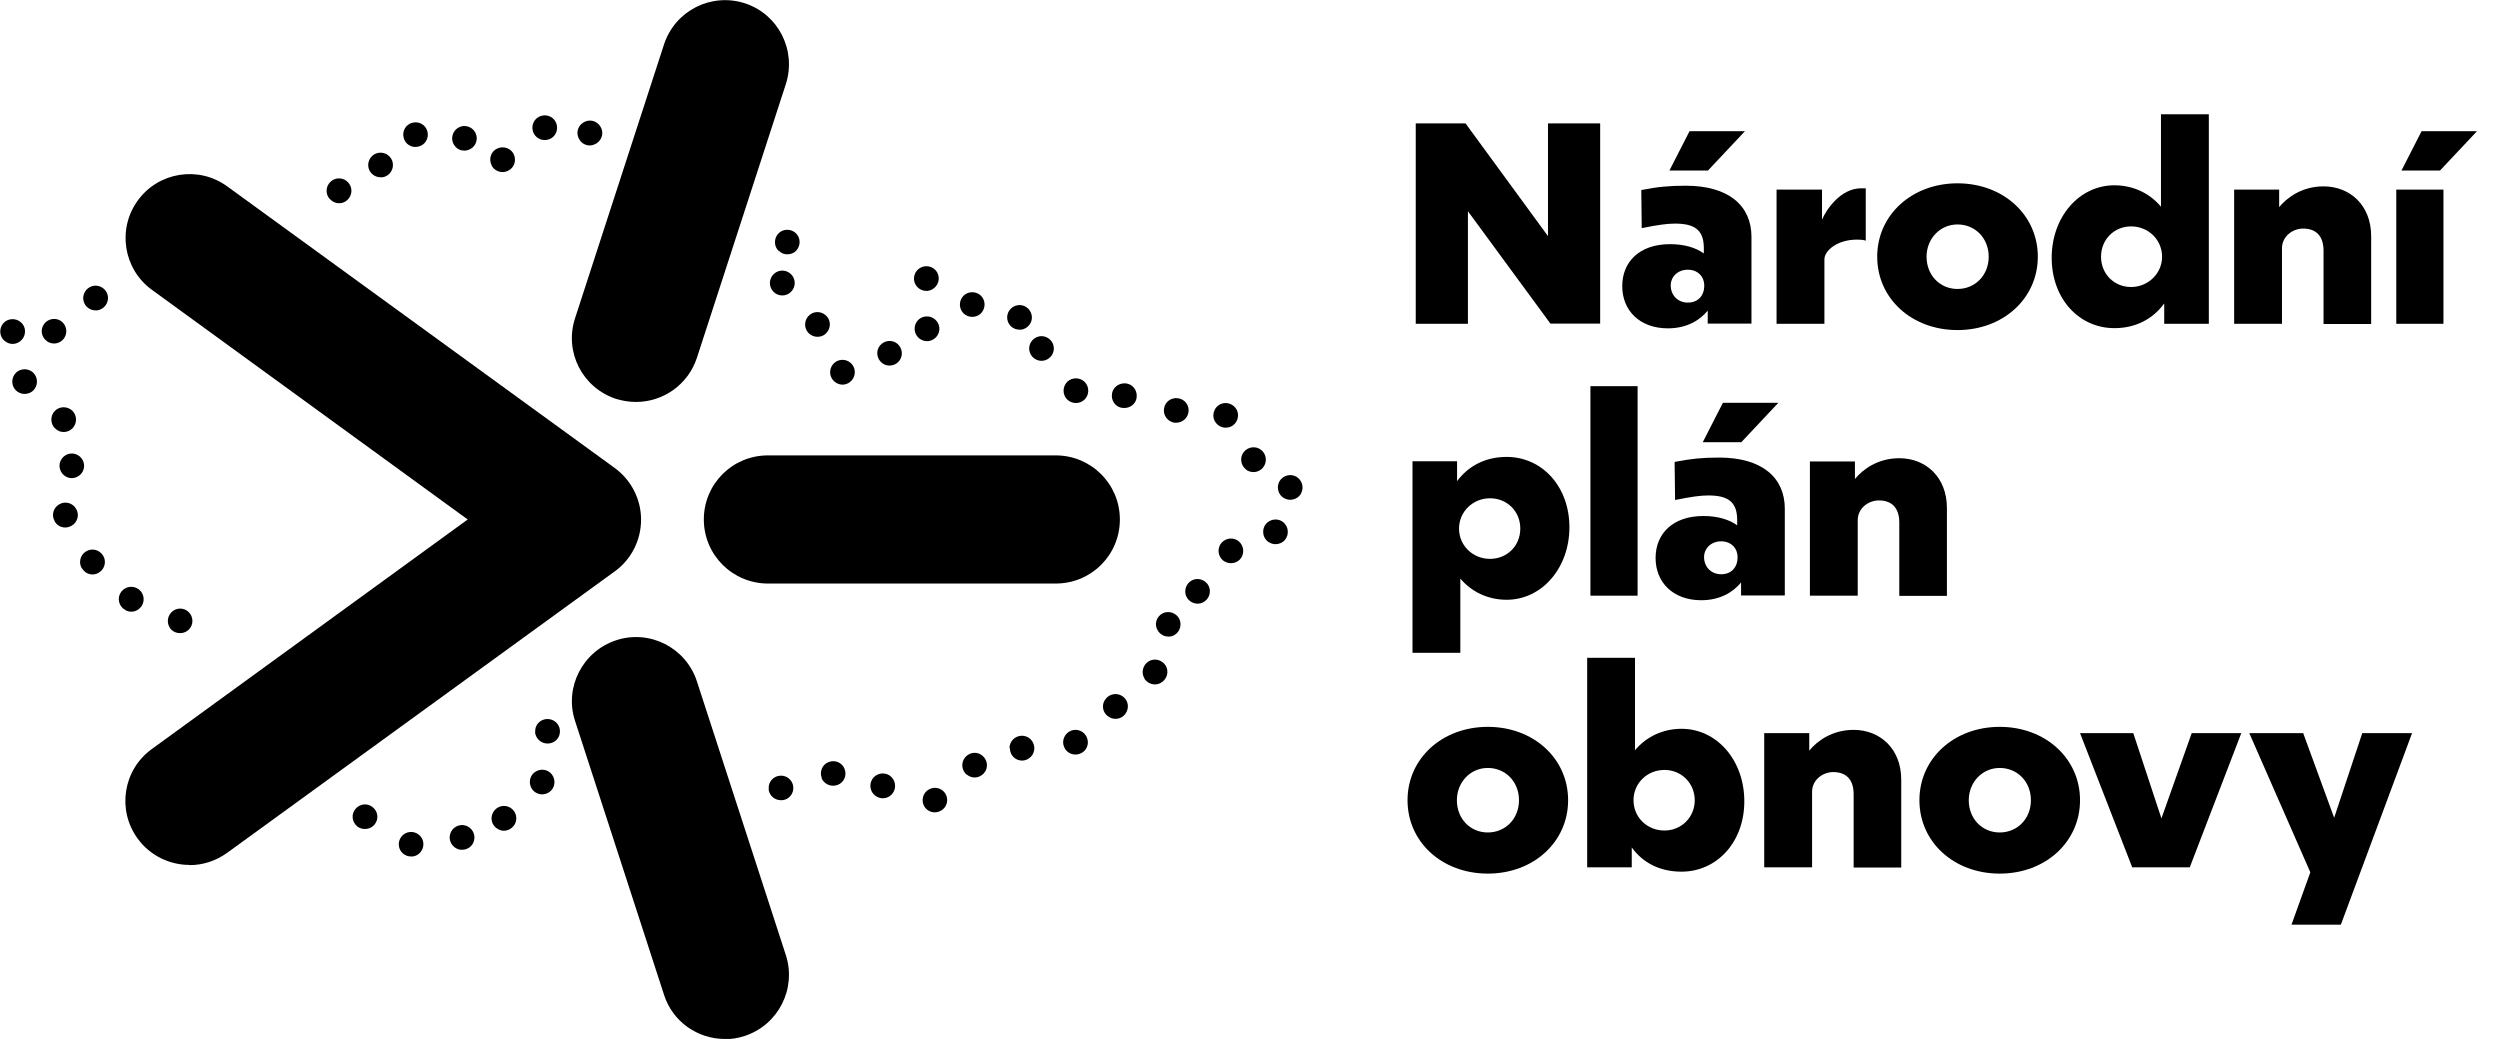
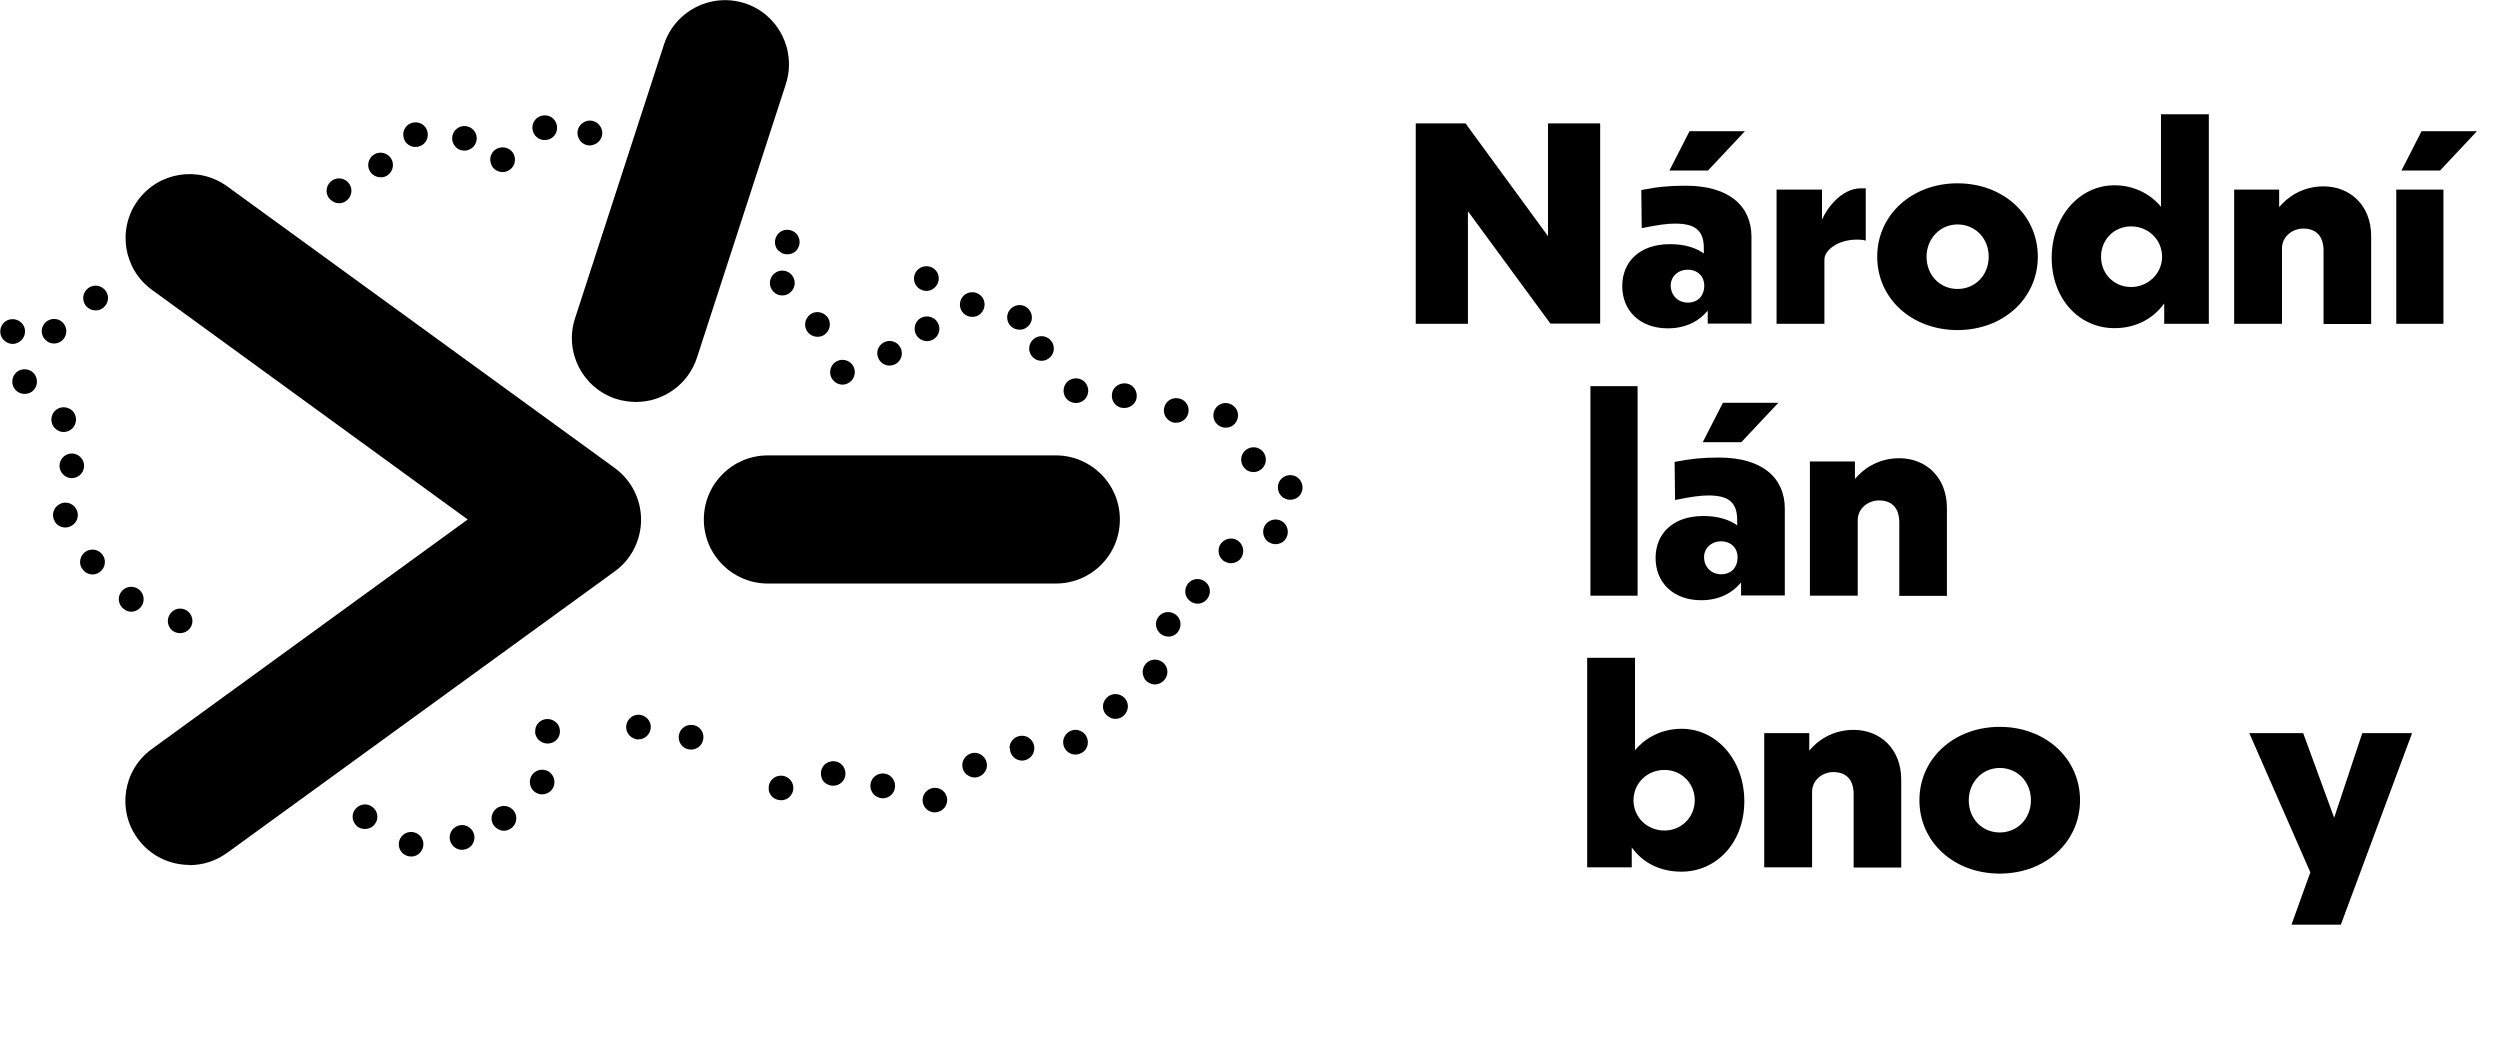
<svg xmlns="http://www.w3.org/2000/svg" width="77" height="32" viewBox="0 0 77 32" fill="none">
  <g clip-path="url(#clip0_270_5116)">
    <path d="M12.285 26.053C12.258 25.846 12.405 25.653 12.612 25.627C12.818 25.6 13.012 25.747 13.038 25.953C13.065 26.16 12.918 26.353 12.712 26.38C12.712 26.38 12.678 26.38 12.658 26.38C12.472 26.38 12.305 26.24 12.285 26.047V26.053ZM14.125 26.16C13.925 26.1 13.805 25.887 13.865 25.686C13.925 25.486 14.138 25.366 14.338 25.427C14.538 25.486 14.658 25.7 14.598 25.9C14.552 26.067 14.398 26.173 14.232 26.173C14.198 26.173 14.158 26.173 14.125 26.16ZM15.332 25.533C15.145 25.427 15.085 25.2 15.192 25.013C15.298 24.833 15.525 24.767 15.712 24.873C15.892 24.98 15.958 25.206 15.852 25.393C15.778 25.513 15.652 25.587 15.518 25.587C15.452 25.587 15.392 25.567 15.332 25.533ZM11.005 25.453C10.838 25.32 10.812 25.08 10.945 24.92C11.078 24.753 11.318 24.727 11.478 24.86C11.645 24.993 11.672 25.227 11.538 25.393C11.465 25.486 11.352 25.533 11.238 25.533C11.152 25.533 11.072 25.506 10.998 25.453H11.005ZM28.758 25.02C28.545 25 28.398 24.813 28.418 24.607C28.438 24.4 28.625 24.247 28.832 24.267C29.045 24.287 29.192 24.473 29.172 24.68C29.152 24.873 28.985 25.02 28.792 25.02C28.792 25.02 28.765 25.02 28.752 25.02H28.758ZM23.678 24.313C23.652 24.1 23.805 23.913 24.012 23.893C24.218 23.866 24.412 24.02 24.432 24.227C24.458 24.433 24.305 24.627 24.098 24.646C24.098 24.646 24.072 24.646 24.052 24.646C23.858 24.646 23.698 24.506 23.672 24.313H23.678ZM27.052 24.56C26.858 24.486 26.758 24.267 26.832 24.067C26.905 23.873 27.125 23.773 27.325 23.846C27.518 23.92 27.618 24.14 27.545 24.34C27.485 24.493 27.345 24.587 27.192 24.587C27.145 24.587 27.098 24.58 27.052 24.56ZM16.398 24.32C16.272 24.153 16.298 23.913 16.465 23.787C16.632 23.66 16.872 23.686 16.998 23.853C17.125 24.02 17.098 24.26 16.932 24.387C16.858 24.44 16.778 24.466 16.698 24.466C16.585 24.466 16.472 24.413 16.398 24.32ZM25.312 23.966C25.232 23.773 25.325 23.547 25.518 23.473C25.712 23.393 25.938 23.486 26.012 23.68C26.092 23.873 25.998 24.1 25.805 24.173C25.758 24.193 25.712 24.2 25.658 24.2C25.512 24.2 25.365 24.113 25.305 23.966H25.312ZM29.772 23.86C29.612 23.72 29.592 23.48 29.732 23.32C29.872 23.16 30.105 23.14 30.265 23.28C30.425 23.42 30.445 23.66 30.305 23.813C30.232 23.9 30.125 23.947 30.018 23.947C29.932 23.947 29.845 23.913 29.772 23.853V23.86ZM31.092 23.047C31.092 22.833 31.258 22.666 31.472 22.66C31.685 22.66 31.852 22.826 31.858 23.04C31.858 23.253 31.692 23.42 31.485 23.427C31.272 23.427 31.105 23.26 31.105 23.047H31.092ZM32.772 23C32.692 22.806 32.792 22.587 32.985 22.506C33.178 22.427 33.405 22.526 33.478 22.72C33.558 22.913 33.465 23.14 33.265 23.213C33.218 23.233 33.172 23.24 33.125 23.24C32.972 23.24 32.832 23.153 32.772 23ZM8.818 23.053C8.638 22.947 8.572 22.72 8.678 22.533C8.778 22.353 9.012 22.287 9.198 22.393C9.378 22.5 9.445 22.727 9.345 22.913C9.272 23.033 9.145 23.107 9.012 23.107C8.945 23.107 8.885 23.087 8.825 23.053H8.818ZM21.098 23.04C20.912 22.94 20.852 22.706 20.952 22.52C21.052 22.34 21.285 22.273 21.472 22.373C21.658 22.473 21.718 22.706 21.618 22.893C21.545 23.02 21.418 23.087 21.285 23.087C21.225 23.087 21.158 23.073 21.098 23.04ZM16.485 22.553C16.465 22.34 16.625 22.16 16.838 22.146C17.045 22.133 17.232 22.287 17.245 22.493C17.265 22.706 17.105 22.887 16.892 22.9C16.892 22.9 16.872 22.9 16.858 22.9C16.665 22.9 16.498 22.747 16.478 22.547L16.485 22.553ZM19.598 22.767C19.392 22.727 19.252 22.533 19.292 22.326C19.332 22.12 19.525 21.98 19.732 22.02C19.938 22.06 20.078 22.253 20.038 22.46C20.005 22.64 19.845 22.773 19.665 22.773C19.665 22.773 19.618 22.773 19.598 22.773V22.767ZM34.132 22.067C33.958 21.947 33.918 21.706 34.045 21.54C34.165 21.366 34.405 21.326 34.578 21.447C34.752 21.567 34.792 21.806 34.665 21.98C34.592 22.087 34.472 22.14 34.358 22.14C34.278 22.14 34.205 22.12 34.138 22.067H34.132ZM7.412 21.986C7.258 21.84 7.252 21.6 7.398 21.447C7.545 21.293 7.785 21.287 7.938 21.433C8.092 21.58 8.098 21.82 7.952 21.973C7.878 22.053 7.778 22.093 7.678 22.093C7.585 22.093 7.492 22.06 7.418 21.986H7.412ZM35.252 20.9C35.138 20.72 35.198 20.486 35.372 20.373C35.552 20.26 35.785 20.32 35.898 20.493C36.012 20.673 35.952 20.907 35.772 21.02C35.712 21.06 35.638 21.08 35.572 21.08C35.445 21.08 35.318 21.013 35.245 20.9H35.252ZM35.605 19.273C35.578 19.067 35.732 18.873 35.938 18.853C36.145 18.833 36.338 18.98 36.358 19.186C36.378 19.4 36.232 19.587 36.025 19.607C36.025 19.607 35.998 19.607 35.985 19.607C35.792 19.607 35.632 19.46 35.605 19.267V19.273ZM5.238 19.346C5.118 19.173 5.158 18.94 5.332 18.813C5.505 18.693 5.738 18.733 5.858 18.907C5.978 19.08 5.938 19.313 5.765 19.433C5.698 19.48 5.625 19.5 5.545 19.5C5.425 19.5 5.305 19.447 5.232 19.34L5.238 19.346ZM3.858 18.787C3.672 18.686 3.605 18.453 3.705 18.273C3.805 18.087 4.038 18.02 4.225 18.12C4.412 18.22 4.478 18.453 4.378 18.64C4.305 18.767 4.178 18.84 4.045 18.84C3.985 18.84 3.918 18.826 3.865 18.793L3.858 18.787ZM36.518 18.313C36.465 18.113 36.585 17.9 36.785 17.846C36.985 17.793 37.198 17.913 37.252 18.113C37.305 18.313 37.185 18.526 36.985 18.58C36.952 18.587 36.918 18.593 36.885 18.593C36.718 18.593 36.565 18.48 36.518 18.313ZM2.525 17.513C2.412 17.34 2.465 17.1 2.645 16.986C2.825 16.873 3.058 16.927 3.172 17.107C3.285 17.28 3.232 17.52 3.052 17.633C2.992 17.673 2.918 17.693 2.852 17.693C2.725 17.693 2.605 17.633 2.532 17.513H2.525ZM37.725 17.3C37.545 17.2 37.478 16.966 37.578 16.78C37.685 16.6 37.912 16.533 38.098 16.633C38.278 16.74 38.345 16.966 38.245 17.153C38.178 17.28 38.045 17.346 37.912 17.346C37.852 17.346 37.785 17.333 37.725 17.293V17.3ZM39.098 16.713C38.918 16.613 38.852 16.38 38.952 16.193C39.058 16.013 39.285 15.947 39.472 16.047C39.652 16.153 39.718 16.38 39.618 16.567C39.552 16.693 39.418 16.76 39.285 16.76C39.225 16.76 39.158 16.747 39.098 16.706V16.713ZM39.552 15.347C39.372 15.246 39.305 15.013 39.405 14.826C39.512 14.646 39.738 14.58 39.925 14.68C40.105 14.787 40.172 15.013 40.072 15.2C40.005 15.326 39.872 15.393 39.738 15.393C39.678 15.393 39.612 15.38 39.552 15.34V15.347ZM1.685 16.053C1.578 15.873 1.638 15.64 1.825 15.533C2.005 15.427 2.238 15.486 2.345 15.673C2.452 15.853 2.392 16.087 2.205 16.193C2.145 16.227 2.078 16.247 2.012 16.247C1.878 16.247 1.752 16.18 1.685 16.06V16.053ZM2.045 14.687C1.858 14.593 1.778 14.367 1.872 14.18C1.965 13.993 2.192 13.913 2.378 14.007C2.565 14.1 2.645 14.326 2.552 14.513C2.485 14.646 2.352 14.726 2.212 14.726C2.152 14.726 2.098 14.713 2.045 14.687ZM38.378 14.46C38.212 14.333 38.178 14.093 38.305 13.927C38.432 13.76 38.672 13.726 38.838 13.853C39.005 13.98 39.038 14.22 38.912 14.386C38.838 14.486 38.725 14.54 38.605 14.54C38.525 14.54 38.445 14.513 38.378 14.466V14.46ZM1.692 13.193C1.545 13.046 1.545 12.8 1.692 12.653C1.838 12.507 2.078 12.507 2.232 12.653C2.378 12.8 2.378 13.04 2.232 13.193C2.158 13.267 2.058 13.306 1.965 13.306C1.865 13.306 1.772 13.273 1.698 13.193H1.692ZM37.405 12.953C37.318 12.76 37.405 12.533 37.592 12.447C37.785 12.36 38.005 12.447 38.098 12.633C38.185 12.826 38.098 13.053 37.912 13.14C37.858 13.16 37.805 13.173 37.752 13.173C37.605 13.173 37.472 13.086 37.405 12.953ZM36.172 13.02C35.965 12.986 35.818 12.793 35.852 12.586C35.878 12.38 36.072 12.233 36.285 12.267C36.492 12.293 36.638 12.486 36.605 12.693C36.578 12.886 36.412 13.02 36.225 13.02C36.225 13.02 36.192 13.02 36.172 13.02ZM34.612 12.566C34.398 12.566 34.238 12.386 34.245 12.18C34.245 11.966 34.425 11.806 34.638 11.806C34.852 11.806 35.018 11.986 35.012 12.2C35.012 12.406 34.838 12.566 34.632 12.566H34.618H34.612ZM32.858 12.293C32.718 12.14 32.725 11.9 32.878 11.753C33.032 11.613 33.272 11.62 33.418 11.773C33.558 11.927 33.552 12.166 33.398 12.313C33.325 12.38 33.232 12.413 33.138 12.413C33.038 12.413 32.932 12.373 32.858 12.293ZM0.485 12.02C0.338 11.867 0.345 11.627 0.492 11.48C0.645 11.333 0.885 11.34 1.032 11.486C1.178 11.64 1.172 11.88 1.025 12.027C0.952 12.1 0.852 12.133 0.758 12.133C0.658 12.133 0.558 12.093 0.485 12.02ZM25.645 11.693C25.518 11.527 25.552 11.287 25.718 11.16C25.885 11.033 26.125 11.066 26.252 11.233C26.378 11.4 26.345 11.64 26.178 11.767C26.112 11.82 26.025 11.847 25.952 11.847C25.838 11.847 25.725 11.793 25.652 11.7L25.645 11.693ZM27.158 11.173C26.998 11.04 26.972 10.8 27.105 10.64C27.238 10.48 27.478 10.453 27.638 10.586C27.798 10.72 27.825 10.96 27.692 11.12C27.618 11.213 27.505 11.26 27.398 11.26C27.312 11.26 27.225 11.233 27.158 11.173ZM31.765 10.947C31.645 10.773 31.692 10.54 31.865 10.42C32.038 10.3 32.272 10.347 32.392 10.52C32.512 10.693 32.465 10.933 32.292 11.046C32.225 11.093 32.152 11.113 32.078 11.113C31.958 11.113 31.838 11.053 31.765 10.947ZM0.132 10.493C-0.022 10.353 -0.035 10.113 0.105 9.953C0.245 9.8 0.485 9.787 0.645 9.927C0.805 10.066 0.812 10.306 0.672 10.466C0.598 10.546 0.492 10.593 0.392 10.593C0.298 10.593 0.212 10.56 0.138 10.493H0.132ZM1.452 10.513C1.278 10.393 1.232 10.16 1.352 9.987C1.472 9.813 1.712 9.773 1.878 9.887C2.052 10.007 2.092 10.24 1.978 10.413C1.905 10.52 1.785 10.58 1.665 10.58C1.592 10.58 1.518 10.56 1.452 10.513ZM28.172 10.166C28.152 9.953 28.298 9.767 28.512 9.747C28.718 9.727 28.905 9.873 28.932 10.086C28.952 10.293 28.805 10.48 28.592 10.507C28.592 10.507 28.565 10.507 28.552 10.507C28.358 10.507 28.192 10.36 28.172 10.166ZM24.872 10.22C24.745 10.053 24.785 9.813 24.952 9.687C25.118 9.56 25.358 9.6 25.485 9.767C25.612 9.933 25.572 10.173 25.405 10.3C25.338 10.353 25.258 10.373 25.178 10.373C25.065 10.373 24.945 10.32 24.872 10.22ZM31.025 9.833C30.992 9.627 31.138 9.433 31.345 9.4C31.552 9.367 31.745 9.513 31.778 9.72C31.812 9.927 31.665 10.12 31.458 10.153C31.458 10.153 31.418 10.153 31.398 10.153C31.212 10.153 31.052 10.02 31.025 9.833ZM29.672 9.647C29.525 9.493 29.532 9.253 29.678 9.107C29.832 8.96 30.072 8.967 30.218 9.113C30.365 9.26 30.358 9.507 30.212 9.653C30.138 9.727 30.038 9.76 29.945 9.76C29.845 9.76 29.745 9.72 29.672 9.647ZM2.578 9.287C2.518 9.087 2.638 8.873 2.838 8.813C3.038 8.753 3.252 8.873 3.312 9.073C3.372 9.273 3.252 9.487 3.052 9.547C3.018 9.56 2.978 9.56 2.945 9.56C2.778 9.56 2.625 9.453 2.578 9.287ZM23.818 8.98C23.672 8.827 23.678 8.587 23.832 8.44C23.985 8.293 24.225 8.3 24.372 8.453C24.518 8.607 24.512 8.847 24.358 8.993C24.285 9.067 24.192 9.1 24.092 9.1C23.992 9.1 23.892 9.06 23.818 8.98ZM28.152 8.62C28.132 8.413 28.278 8.227 28.492 8.2C28.705 8.18 28.892 8.327 28.912 8.54C28.932 8.747 28.778 8.933 28.572 8.96C28.572 8.96 28.545 8.96 28.532 8.96C28.338 8.96 28.172 8.813 28.152 8.62ZM5.738 8.48C5.612 8.313 5.645 8.073 5.812 7.947C5.978 7.82 6.218 7.853 6.345 8.02C6.472 8.187 6.438 8.427 6.272 8.553C6.205 8.607 6.125 8.627 6.045 8.627C5.932 8.627 5.818 8.573 5.738 8.473V8.48ZM23.978 7.727C23.832 7.58 23.832 7.34 23.978 7.187C24.125 7.04 24.365 7.04 24.518 7.187C24.665 7.333 24.665 7.573 24.518 7.727C24.445 7.8 24.345 7.833 24.252 7.833C24.152 7.833 24.058 7.8 23.985 7.72L23.978 7.727ZM7.098 7.507C6.985 7.327 7.045 7.093 7.218 6.98C7.398 6.867 7.632 6.927 7.745 7.1C7.852 7.28 7.798 7.513 7.625 7.627C7.565 7.667 7.492 7.68 7.425 7.68C7.298 7.68 7.172 7.613 7.105 7.5L7.098 7.507ZM21.632 7.08C21.465 6.953 21.438 6.713 21.565 6.547C21.692 6.38 21.932 6.353 22.098 6.48C22.265 6.607 22.292 6.847 22.165 7.013C22.092 7.107 21.978 7.16 21.865 7.16C21.785 7.16 21.698 7.133 21.632 7.08ZM10.165 6.14C10.018 5.987 10.025 5.747 10.178 5.6C10.332 5.453 10.572 5.46 10.718 5.613C10.865 5.767 10.858 6.007 10.705 6.153C10.632 6.227 10.538 6.26 10.445 6.26C10.345 6.26 10.245 6.22 10.172 6.14H10.165ZM20.352 6.153C20.158 6.067 20.078 5.84 20.172 5.647C20.258 5.453 20.485 5.373 20.678 5.467C20.872 5.553 20.952 5.78 20.858 5.973C20.792 6.113 20.658 6.193 20.512 6.193C20.458 6.193 20.405 6.18 20.352 6.16V6.153ZM11.345 5.147C11.312 4.94 11.452 4.74 11.658 4.707C11.865 4.673 12.065 4.813 12.098 5.02C12.132 5.227 11.992 5.427 11.785 5.46C11.785 5.46 11.745 5.46 11.718 5.46C11.538 5.46 11.372 5.327 11.345 5.14V5.147ZM15.138 5.08C15.045 4.887 15.125 4.66 15.318 4.573C15.512 4.487 15.738 4.567 15.825 4.753C15.912 4.947 15.838 5.173 15.645 5.26C15.592 5.287 15.538 5.3 15.478 5.3C15.338 5.3 15.198 5.22 15.138 5.087V5.08ZM14.012 4.5C13.878 4.34 13.905 4.1 14.065 3.967C14.225 3.833 14.465 3.86 14.598 4.02C14.732 4.187 14.705 4.42 14.545 4.553C14.472 4.607 14.385 4.64 14.305 4.64C14.192 4.64 14.085 4.593 14.012 4.5ZM12.432 4.24C12.378 4.033 12.505 3.827 12.705 3.78C12.912 3.727 13.118 3.853 13.165 4.053C13.218 4.26 13.092 4.467 12.892 4.513C12.892 4.513 12.832 4.527 12.798 4.527C12.625 4.527 12.472 4.413 12.432 4.24ZM17.852 4.307C17.732 4.133 17.778 3.893 17.958 3.78C18.132 3.66 18.372 3.707 18.485 3.887C18.605 4.06 18.558 4.293 18.378 4.413C18.312 4.453 18.238 4.48 18.165 4.48C18.045 4.48 17.925 4.42 17.852 4.313V4.307ZM16.605 4.273C16.418 4.18 16.345 3.947 16.438 3.76C16.532 3.573 16.765 3.5 16.952 3.593C17.138 3.687 17.212 3.92 17.118 4.107C17.052 4.24 16.918 4.313 16.778 4.313C16.718 4.313 16.658 4.3 16.605 4.273Z" fill="black" />
    <path d="M5.838 26.64C5.232 26.64 4.625 26.36 4.238 25.826C3.598 24.946 3.792 23.713 4.672 23.073L14.405 16L4.678 8.926C3.798 8.286 3.605 7.053 4.245 6.173C4.885 5.293 6.118 5.1 6.998 5.74L18.932 14.413C19.445 14.786 19.745 15.38 19.745 16.006C19.745 16.633 19.445 17.233 18.932 17.6L6.998 26.266C6.645 26.52 6.245 26.646 5.838 26.646" fill="black" />
-     <path d="M22.325 32C21.492 32 20.718 31.473 20.452 30.64L17.712 22.206C17.372 21.173 17.945 20.06 18.978 19.72C20.012 19.38 21.125 19.947 21.465 20.986L24.205 29.42C24.538 30.453 23.972 31.567 22.938 31.907C22.738 31.973 22.532 32.007 22.332 32.007" fill="black" />
    <path d="M32.518 17.973H23.652C22.565 17.973 21.678 17.093 21.678 16C21.678 14.906 22.558 14.026 23.652 14.026H32.518C33.605 14.026 34.492 14.906 34.492 16C34.492 17.093 33.612 17.973 32.518 17.973Z" fill="black" />
    <path d="M19.585 12.38C19.385 12.38 19.178 12.347 18.978 12.287C17.938 11.947 17.372 10.84 17.712 9.8L20.452 1.367C20.792 0.333 21.898 -0.233 22.938 0.1C23.972 0.433 24.538 1.547 24.205 2.587L21.465 11.02C21.192 11.853 20.418 12.38 19.592 12.38" fill="black" />
    <path d="M45.212 6.513V9.973H43.605V3.8H45.138L47.678 7.273V3.8H49.285V9.966H47.752L45.212 6.506V6.513Z" fill="black" />
    <path d="M52.598 9.567C52.352 9.867 51.952 10.113 51.372 10.113C50.498 10.113 49.965 9.56 49.965 8.813C49.965 8.067 50.492 7.52 51.438 7.52C51.892 7.52 52.238 7.633 52.478 7.807V7.64C52.478 7.053 52.158 6.887 51.585 6.887C51.345 6.887 51.058 6.927 50.565 7.027L50.552 5.853C51.065 5.753 51.405 5.72 51.925 5.72C53.238 5.72 53.945 6.333 53.945 7.293V9.967H52.598V9.56V9.567ZM52.598 5.253H51.418L52.038 4.04H53.745L52.605 5.253H52.598ZM52.492 8.793C52.492 8.527 52.298 8.307 51.985 8.307C51.672 8.307 51.458 8.527 51.458 8.793C51.458 9.08 51.665 9.32 51.985 9.32C52.305 9.32 52.492 9.1 52.492 8.793Z" fill="black" />
    <path d="M56.192 9.973H54.718V5.84H56.118V6.766C56.245 6.46 56.692 5.8 57.318 5.8H57.465V7.413C57.398 7.386 57.292 7.38 57.198 7.38C56.578 7.38 56.192 7.726 56.192 7.986V9.98V9.973Z" fill="black" />
    <path d="M62.765 7.906C62.765 9.186 61.705 10.166 60.292 10.166C58.878 10.166 57.818 9.193 57.818 7.906C57.818 6.62 58.885 5.646 60.292 5.646C61.698 5.646 62.765 6.62 62.765 7.906ZM59.338 7.906C59.338 8.48 59.752 8.9 60.292 8.9C60.832 8.9 61.252 8.48 61.252 7.906C61.252 7.333 60.832 6.913 60.292 6.913C59.752 6.913 59.338 7.353 59.338 7.906Z" fill="black" />
    <path d="M66.652 9.353C66.318 9.813 65.792 10.107 65.125 10.107C64.032 10.107 63.192 9.2 63.192 7.94C63.192 6.68 64.038 5.707 65.125 5.707C65.712 5.707 66.218 5.96 66.558 6.367V3.52H68.032V9.973H66.658V9.353H66.652ZM65.638 6.973C65.118 6.973 64.712 7.373 64.712 7.907C64.712 8.44 65.118 8.84 65.638 8.84C66.158 8.84 66.592 8.427 66.592 7.907C66.592 7.387 66.172 6.973 65.638 6.973Z" fill="black" />
    <path d="M70.285 9.974H68.812V5.84H70.198V6.38C70.432 6.094 70.892 5.74 71.565 5.74C72.378 5.74 73.032 6.32 73.032 7.274V9.98H71.565V7.72C71.565 7.234 71.298 7.04 70.938 7.04C70.605 7.04 70.285 7.287 70.285 7.647V9.98V9.974Z" fill="black" />
    <path d="M75.258 9.973H73.805V5.84H75.258V9.973ZM75.145 5.253H73.965L74.585 4.04H76.292L75.152 5.253H75.145Z" fill="black" />
-     <path d="M44.978 17.813V20.107H43.505V14.207H44.878V14.82C45.218 14.36 45.738 14.073 46.405 14.073C47.492 14.073 48.338 14.98 48.338 16.24C48.338 17.5 47.485 18.473 46.405 18.473C45.818 18.473 45.312 18.22 44.972 17.813H44.978ZM45.892 17.213C46.418 17.213 46.825 16.813 46.825 16.28C46.825 15.747 46.418 15.347 45.892 15.347C45.365 15.347 44.938 15.76 44.938 16.28C44.938 16.8 45.358 17.213 45.892 17.213Z" fill="black" />
    <path d="M50.438 18.347H48.985V11.894H50.438V18.347Z" fill="black" />
    <path d="M53.625 17.94C53.378 18.24 52.978 18.487 52.398 18.487C51.525 18.487 50.992 17.933 50.992 17.187C50.992 16.44 51.518 15.893 52.465 15.893C52.918 15.893 53.265 16.007 53.505 16.18V16.013C53.505 15.427 53.185 15.26 52.612 15.26C52.372 15.26 52.085 15.3 51.592 15.4L51.578 14.227C52.092 14.127 52.432 14.093 52.952 14.093C54.265 14.093 54.972 14.707 54.972 15.667V18.34H53.625V17.933V17.94ZM53.625 13.62H52.445L53.065 12.407H54.772L53.632 13.62H53.625ZM53.518 17.16C53.518 16.893 53.325 16.673 53.012 16.673C52.698 16.673 52.485 16.893 52.485 17.16C52.485 17.447 52.692 17.687 53.012 17.687C53.332 17.687 53.518 17.467 53.518 17.16Z" fill="black" />
    <path d="M57.218 18.347H55.745V14.213H57.132V14.753C57.365 14.467 57.825 14.113 58.498 14.113C59.312 14.113 59.965 14.693 59.965 15.647V18.353H58.498V16.093C58.498 15.607 58.232 15.413 57.872 15.413C57.538 15.413 57.218 15.66 57.218 16.02V18.353V18.347Z" fill="black" />
-     <path d="M48.298 24.647C48.298 25.927 47.238 26.907 45.825 26.907C44.412 26.907 43.352 25.933 43.352 24.647C43.352 23.36 44.418 22.387 45.825 22.387C47.232 22.387 48.298 23.36 48.298 24.647ZM44.872 24.647C44.872 25.22 45.285 25.64 45.825 25.64C46.365 25.64 46.785 25.22 46.785 24.647C46.785 24.073 46.365 23.653 45.825 23.653C45.285 23.653 44.872 24.093 44.872 24.647Z" fill="black" />
    <path d="M51.785 26.847C51.118 26.847 50.592 26.567 50.258 26.1V26.714H48.885V20.26H50.358V23.107C50.698 22.7 51.205 22.447 51.792 22.447C52.878 22.447 53.725 23.414 53.725 24.68C53.725 25.947 52.872 26.847 51.792 26.847H51.785ZM51.265 25.58C51.792 25.58 52.198 25.167 52.198 24.647C52.198 24.127 51.792 23.714 51.265 23.714C50.738 23.714 50.312 24.12 50.312 24.647C50.312 25.174 50.732 25.58 51.265 25.58Z" fill="black" />
    <path d="M55.812 26.713H54.338V22.58H55.725V23.12C55.958 22.833 56.418 22.48 57.092 22.48C57.905 22.48 58.558 23.06 58.558 24.013V26.72H57.092V24.46C57.092 23.973 56.825 23.78 56.465 23.78C56.132 23.78 55.812 24.027 55.812 24.387V26.72V26.713Z" fill="black" />
    <path d="M64.065 24.647C64.065 25.927 63.005 26.907 61.592 26.907C60.178 26.907 59.118 25.933 59.118 24.647C59.118 23.36 60.185 22.387 61.592 22.387C62.998 22.387 64.065 23.36 64.065 24.647ZM60.638 24.647C60.638 25.22 61.052 25.64 61.592 25.64C62.132 25.64 62.552 25.22 62.552 24.647C62.552 24.073 62.132 23.653 61.592 23.653C61.052 23.653 60.638 24.093 60.638 24.647Z" fill="black" />
-     <path d="M67.452 26.713H65.672L64.065 22.58H65.705L66.572 25.207L67.505 22.58H69.032L67.445 26.713H67.452Z" fill="black" />
    <path d="M72.098 28.48H70.578L71.158 26.867L69.278 22.58H70.938L71.892 25.187L72.758 22.58H74.292L72.098 28.48Z" fill="black" />
  </g>
  <defs>
    <clipPath id="clip0_270_5116">
      <rect width="76.28" height="32" fill="white" transform="translate(0.005)" />
    </clipPath>
  </defs>
</svg>